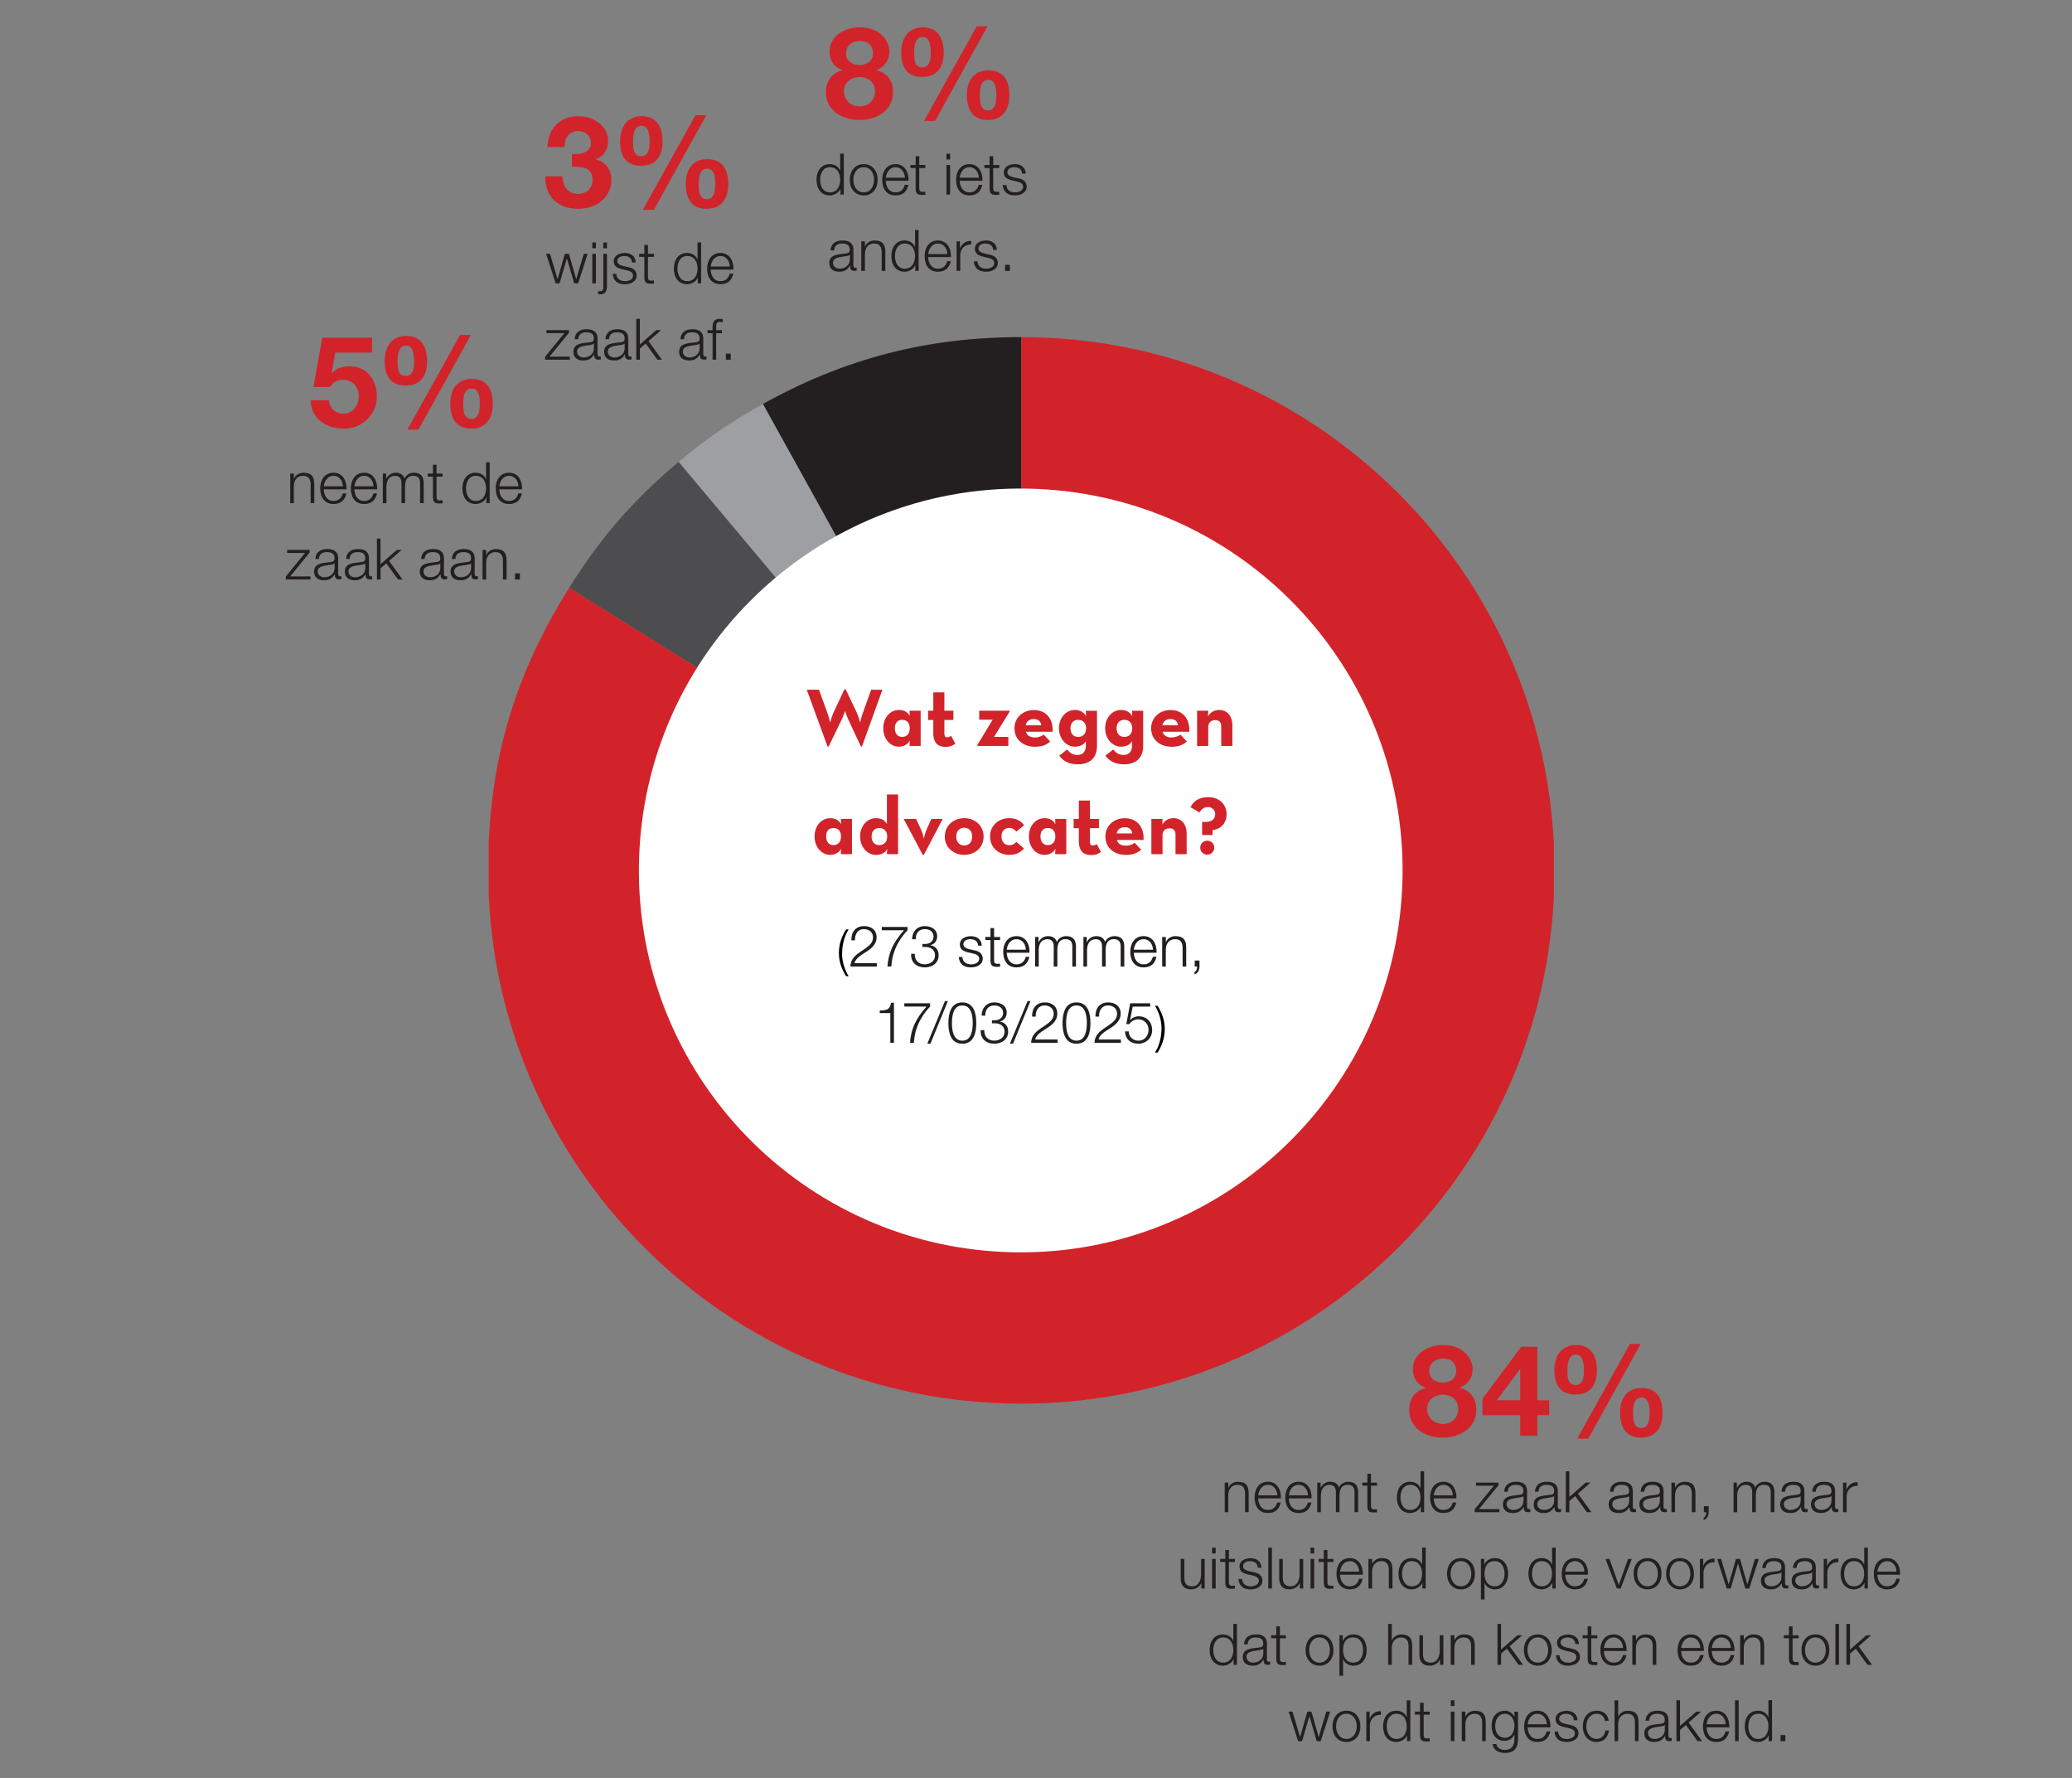
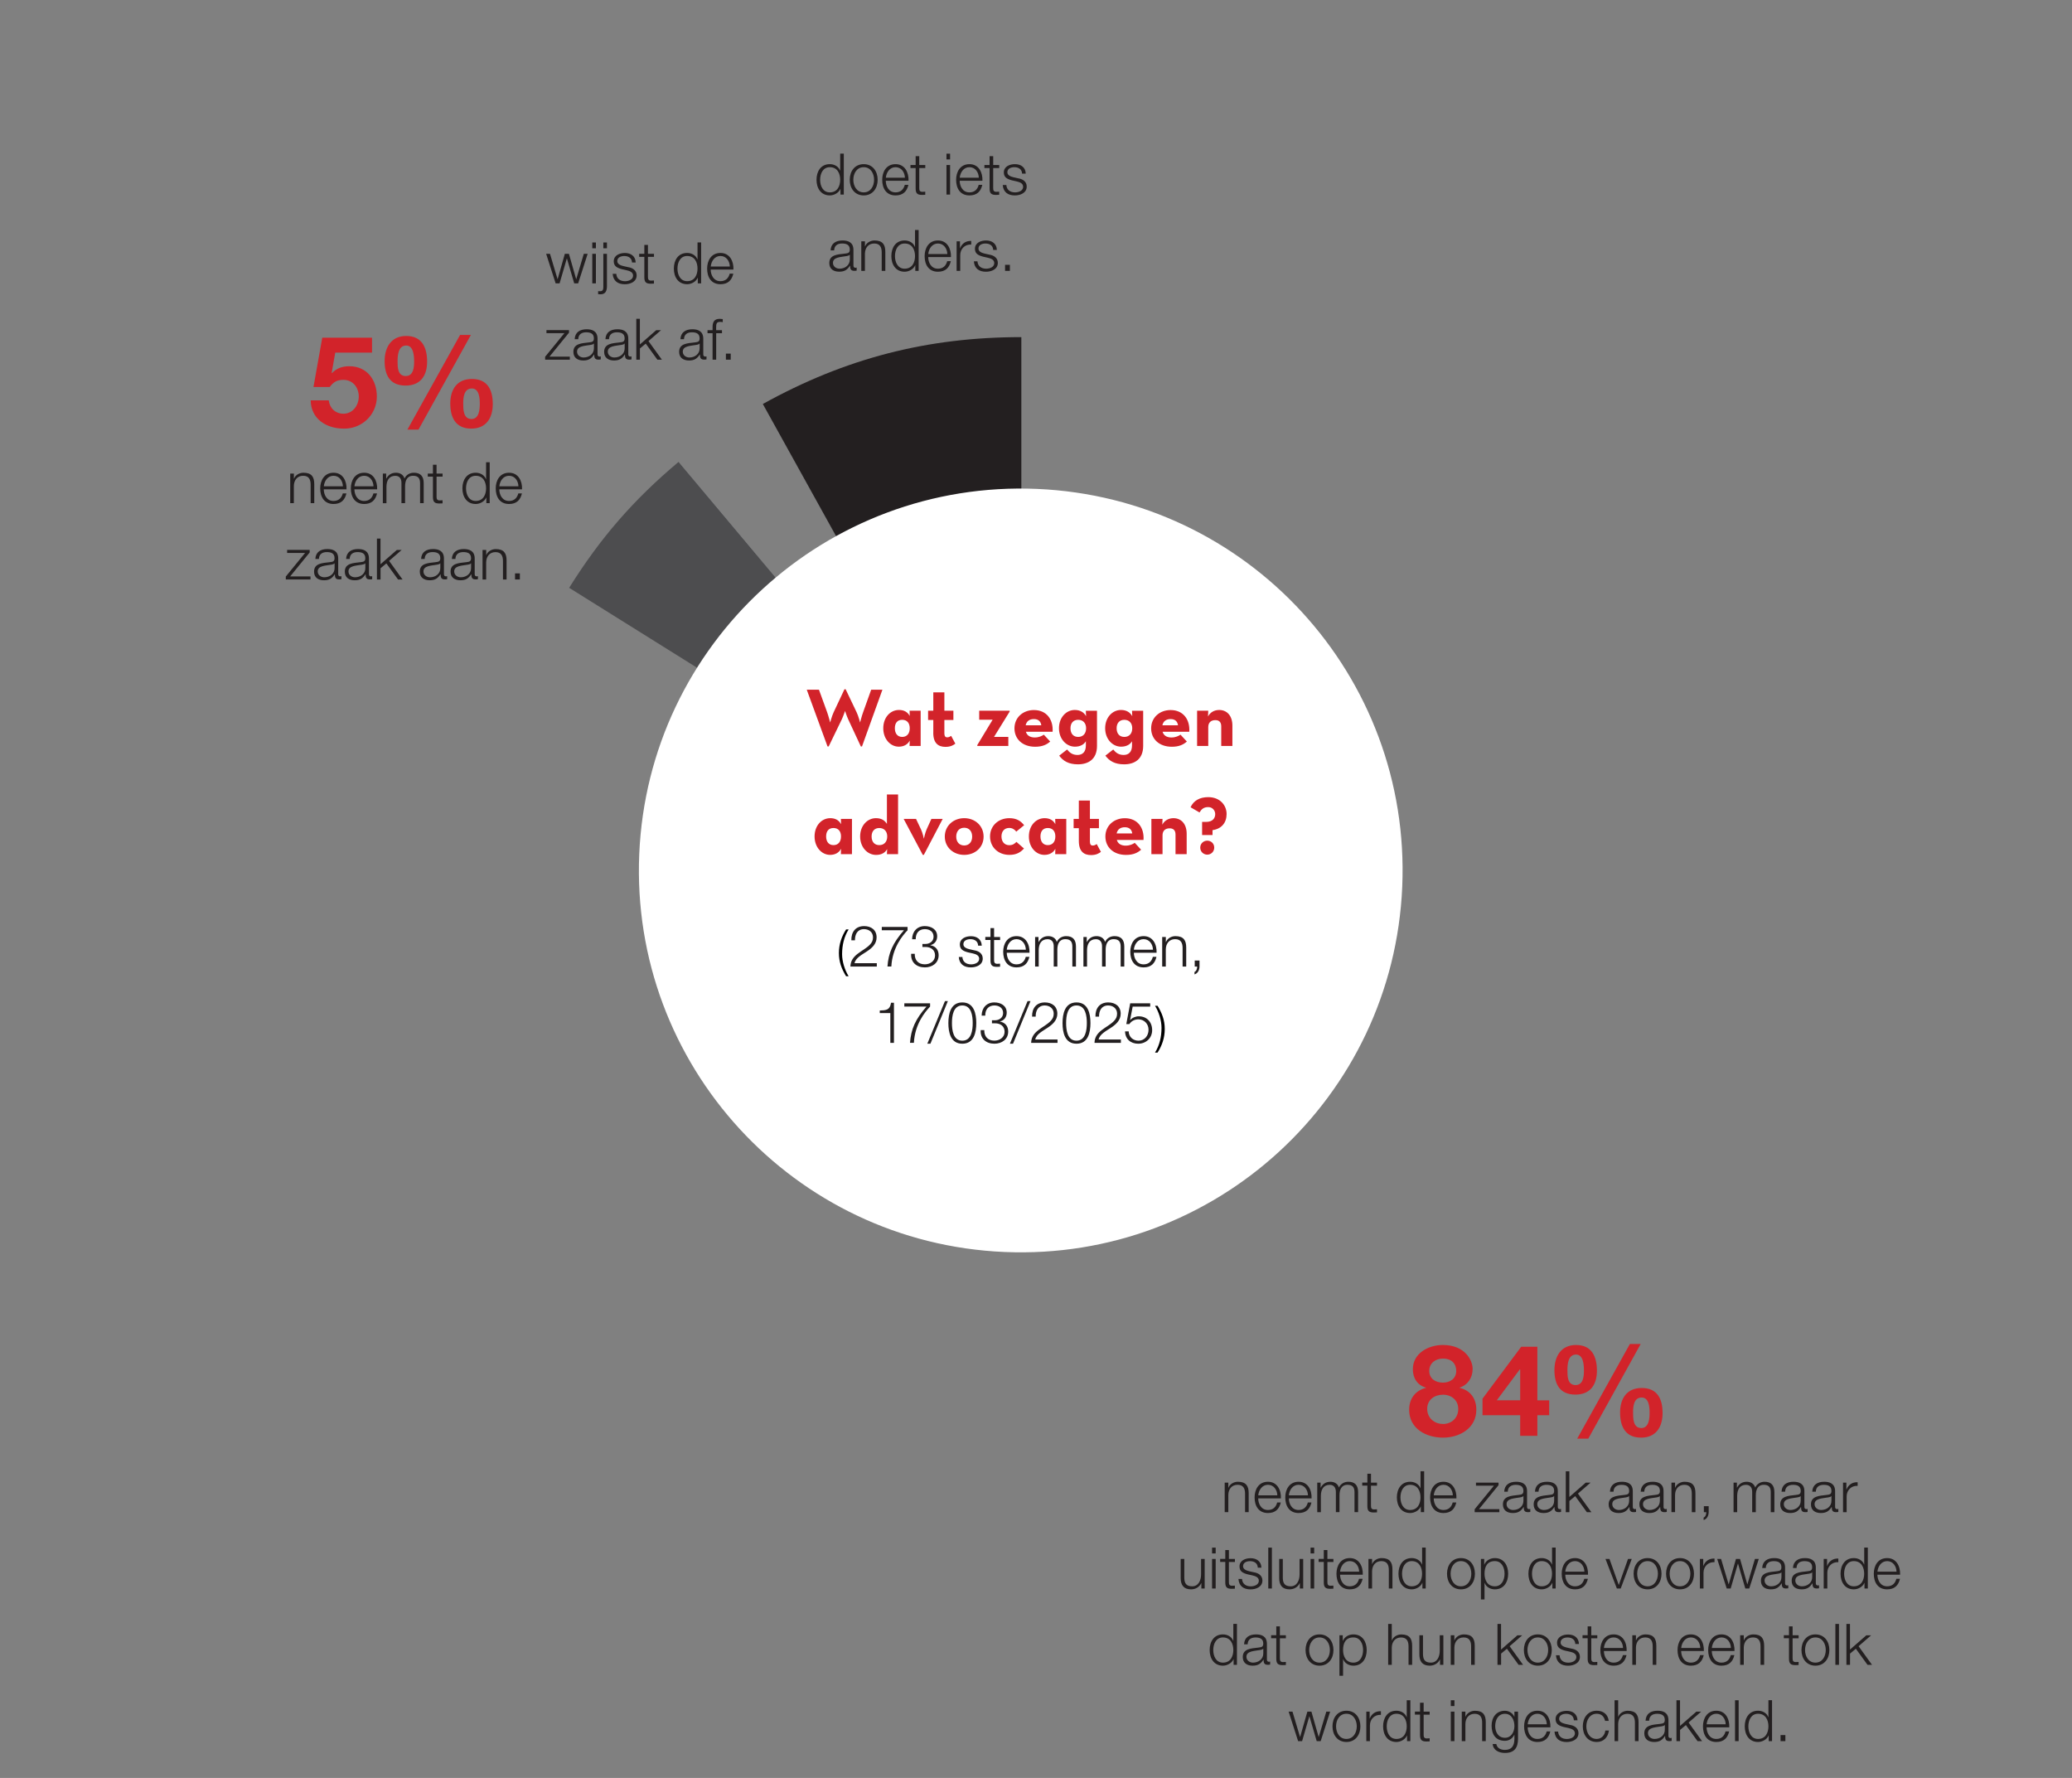
<svg xmlns="http://www.w3.org/2000/svg" id="a" viewBox="0 0 533 457.3">
  <rect x="0" y="0" width="533" height="457.3" fill="#808080" stroke="none" />
  <defs>
    <clipPath id="b">
      <path fill="none" d="M125.71 86.73h274v274.29h-274z" />
    </clipPath>
    <style>.h{fill:#231f20}.k{fill:#d2232a}</style>
  </defs>
-   <path class="k" d="M221.13 7.03c5.69 0 7.66 3.93 7.66 6.15s-1.18 4.09-3.34 4.81v.07c2.72.62 4.29 2.72 4.29 5.6 0 4.81-4.32 7.2-8.58 7.2s-8.71-2.23-8.71-7.17c0-2.91 1.64-4.98 4.32-5.63v-.07c-2.23-.62-3.37-2.45-3.37-4.71 0-4.12 3.99-6.25 7.72-6.25zm.03 20.33c2.23 0 3.93-1.57 3.93-3.86s-1.77-3.67-3.93-3.67-4.06 1.28-4.06 3.63 1.83 3.9 4.06 3.9zm-.03-10.64c1.9 0 3.44-1.05 3.44-3.01 0-1.18-.56-3.17-3.44-3.17-1.87 0-3.5 1.15-3.5 3.17s1.64 3.01 3.5 3.01zm16.26-9.69c4.06 0 5.37 3.01 5.37 6.61s-1.7 6.15-5.53 6.15c-4.03 0-5.4-2.68-5.4-6.28s1.73-6.48 5.56-6.48zm-.13 10.31c2.03 0 2.16-2.36 2.16-3.73 0-1.28-.1-4.12-2.03-4.12-2.09 0-2.23 2.59-2.23 4.09 0 1.41 0 3.76 2.09 3.76zm13.98-10.57h2.78l-13.48 24.35h-2.85l13.55-24.35zm3.04 11.33c4.06 0 5.37 2.85 5.37 6.45s-1.7 6.32-5.53 6.32c-4.03 0-5.4-2.85-5.4-6.45s1.73-6.32 5.56-6.32zm-.13 10.31c2.03 0 2.16-2.55 2.16-3.93 0-1.28-.1-3.93-2.03-3.93-2.09 0-2.23 2.39-2.23 3.89 0 1.41 0 3.96 2.09 3.96z" />
  <path class="h" d="M217.05 50.04h-.85V48.6h-.03c-.4.99-1.6 1.66-2.71 1.66-2.31 0-3.42-1.87-3.42-4.02s1.1-4.02 3.42-4.02c1.13 0 2.24.57 2.64 1.66h.03v-4.36h.93v10.51zm-3.59-.56c1.97 0 2.67-1.66 2.67-3.24s-.69-3.24-2.67-3.24c-1.77 0-2.49 1.66-2.49 3.24s.72 3.24 2.49 3.24zm12.31-3.24c0 2.18-1.27 4.02-3.59 4.02s-3.59-1.84-3.59-4.02 1.27-4.02 3.59-4.02 3.59 1.84 3.59 4.02zm-6.26 0c0 1.62.88 3.24 2.67 3.24s2.67-1.62 2.67-3.24-.88-3.24-2.67-3.24-2.67 1.62-2.67 3.24zm8.35.25c.01 1.35.72 2.99 2.5 2.99 1.35 0 2.09-.79 2.39-1.94h.93c-.4 1.72-1.4 2.72-3.31 2.72-2.42 0-3.43-1.85-3.43-4.02 0-2 1.02-4.02 3.43-4.02s3.42 2.14 3.34 4.27h-5.85zm4.92-.78c-.04-1.4-.91-2.71-2.41-2.71s-2.36 1.33-2.5 2.71h4.92zm3.69-3.27h1.55v.78h-1.55v5.12c0 .6.09.96.75 1 .27 0 .53-.01.79-.04v.8c-.28 0-.54.03-.82.03-1.24 0-1.66-.41-1.65-1.71v-5.2h-1.33v-.78h1.33v-2.28h.93v2.28zm7-2.92h.93v1.49h-.93v-1.49zm0 2.92h.93v7.6h-.93v-7.6zm3.4 4.05c.01 1.35.72 2.99 2.5 2.99 1.35 0 2.09-.79 2.39-1.94h.93c-.4 1.72-1.4 2.72-3.31 2.72-2.42 0-3.43-1.85-3.43-4.02 0-2 1.02-4.02 3.43-4.02s3.42 2.14 3.34 4.27h-5.85zm4.92-.78c-.04-1.4-.91-2.71-2.41-2.71s-2.36 1.33-2.5 2.71h4.92zm3.7-3.27h1.55v.78h-1.55v5.12c0 .6.09.96.75 1 .27 0 .53-.01.79-.04v.8c-.28 0-.54.03-.82.03-1.24 0-1.66-.41-1.65-1.71v-5.2h-1.33v-.78h1.33v-2.28h.93v2.28zm7.43 2.22c-.04-1.15-.93-1.66-1.99-1.66-.82 0-1.8.32-1.8 1.31 0 .82.94 1.12 1.58 1.28l1.24.28c1.06.16 2.16.78 2.16 2.11 0 1.65-1.63 2.28-3.05 2.28-1.77 0-2.97-.82-3.12-2.68h.93c.07 1.25 1 1.9 2.24 1.9.87 0 2.08-.38 2.08-1.44 0-.88-.82-1.18-1.66-1.38l-1.19-.27c-1.21-.32-2.12-.74-2.12-2.03 0-1.55 1.52-2.14 2.86-2.14 1.52 0 2.72.79 2.78 2.44h-.93zM213.66 64.4c.09-1.78 1.34-2.55 3.08-2.55 1.34 0 2.8.41 2.8 2.44v4.03c0 .35.18.56.54.56.1 0 .22-.03.29-.06v.78c-.21.04-.35.06-.6.06-.94 0-1.09-.53-1.09-1.33h-.03c-.65.99-1.31 1.55-2.77 1.55s-2.55-.69-2.55-2.22c0-2.14 2.08-2.21 4.08-2.44.77-.09 1.19-.19 1.19-1.03 0-1.25-.9-1.56-1.99-1.56-1.15 0-2 .53-2.03 1.77h-.93zm4.95 1.12h-.03c-.12.22-.53.29-.78.34-1.58.28-3.53.26-3.53 1.75 0 .93.82 1.5 1.69 1.5 1.41 0 2.67-.9 2.65-2.39v-1.21zm2.96-3.45h.93v1.31h.03c.34-.91 1.35-1.53 2.43-1.53 2.14 0 2.78 1.12 2.78 2.93v4.89h-.93v-4.74c0-1.31-.43-2.3-1.93-2.3s-2.36 1.12-2.39 2.61v4.43h-.93v-7.6zm14.73 7.6h-.85v-1.44h-.03c-.4.99-1.6 1.66-2.71 1.66-2.31 0-3.42-1.87-3.42-4.02s1.1-4.02 3.42-4.02c1.13 0 2.24.57 2.64 1.66h.03v-4.36h.93v10.51zm-3.59-.56c1.97 0 2.67-1.66 2.67-3.24s-.69-3.24-2.67-3.24c-1.77 0-2.49 1.66-2.49 3.24s.72 3.24 2.49 3.24zm6.06-2.99c.01 1.35.72 2.99 2.5 2.99 1.35 0 2.09-.79 2.39-1.94h.93c-.4 1.72-1.4 2.72-3.31 2.72-2.42 0-3.43-1.85-3.43-4.02 0-2 1.02-4.02 3.43-4.02s3.42 2.14 3.34 4.27h-5.85zm4.92-.78c-.04-1.4-.91-2.71-2.41-2.71s-2.36 1.33-2.5 2.71h4.92zm2.4-3.27h.85v1.78h.03c.47-1.22 1.5-1.94 2.87-1.88v.93c-1.68-.09-2.83 1.15-2.83 2.72v4.05h-.93v-7.6zm9.4 2.22c-.04-1.15-.93-1.66-1.99-1.66-.82 0-1.8.32-1.8 1.31 0 .82.94 1.12 1.58 1.28l1.24.28c1.06.16 2.16.78 2.16 2.11 0 1.65-1.63 2.28-3.05 2.28-1.77 0-2.97-.82-3.12-2.68h.93c.07 1.25 1 1.9 2.24 1.9.87 0 2.08-.38 2.08-1.44 0-.88-.82-1.18-1.66-1.38l-1.19-.27c-1.21-.32-2.12-.74-2.12-2.03 0-1.55 1.52-2.14 2.86-2.14 1.52 0 2.72.79 2.78 2.44h-.93zm3.05 5.38v-1.56h1.24v1.56h-1.24z" />
-   <path class="k" d="M147.13 39.6c2 .16 4.88-.23 4.88-2.85 0-1.93-1.54-3.04-3.24-3.04-2.32 0-3.57 1.73-3.54 4.09h-4.42c.16-4.68 3.21-7.92 7.92-7.92 3.67 0 7.69 2.26 7.69 6.35 0 2.16-1.08 4.09-3.21 4.68v.07c2.52.56 4.06 2.65 4.06 5.2 0 4.81-4.03 7.53-8.51 7.53-5.14 0-8.61-3.08-8.51-8.35h4.42c.1 2.49 1.34 4.52 4.03 4.52 2.09 0 3.73-1.44 3.73-3.6 0-3.47-3.04-3.4-5.3-3.4v-3.27zm17.94-9.72c4.06 0 5.37 3.01 5.37 6.61s-1.7 6.15-5.53 6.15c-4.03 0-5.4-2.68-5.4-6.28s1.73-6.48 5.56-6.48zm-.13 10.31c2.03 0 2.16-2.36 2.16-3.73 0-1.28-.1-4.12-2.03-4.12-2.09 0-2.23 2.59-2.23 4.09 0 1.41 0 3.76 2.09 3.76zm13.97-10.57h2.78l-13.48 24.35h-2.85l13.55-24.35zm3.05 11.32c4.06 0 5.37 2.85 5.37 6.45s-1.7 6.32-5.53 6.32c-4.03 0-5.4-2.85-5.4-6.45s1.73-6.32 5.56-6.32zm-.13 10.31c2.03 0 2.16-2.55 2.16-3.93 0-1.28-.1-3.93-2.03-3.93-2.09 0-2.23 2.39-2.23 3.89 0 1.41 0 3.96 2.09 3.96z" />
  <path class="h" d="M140.49 65.28h.99l1.94 6.51h.03l1.85-6.51h1.05l1.86 6.51h.03l1.94-6.51h.99l-2.44 7.6h-1.02l-1.87-6.39h-.03l-1.86 6.39h-1.02l-2.44-7.6zm11.87-2.91h.93v1.49h-.93v-1.49zm0 2.91h.93v7.6h-.93v-7.6zm2.84 0h.93v8.3c0 1.13-.31 2.11-1.62 2.11-.22 0-.43-.03-.65-.03v-.77c.15.02.35.03.5.02.72 0 .84-.47.84-1.1v-8.53zm0-2.91h.93v1.49h-.93v-1.49zm7.38 5.14c-.04-1.15-.93-1.66-1.99-1.66-.82 0-1.8.32-1.8 1.31 0 .82.94 1.12 1.58 1.28l1.24.28c1.06.16 2.16.78 2.16 2.11 0 1.65-1.63 2.28-3.05 2.28-1.77 0-2.97-.82-3.12-2.68h.93c.07 1.25 1 1.9 2.24 1.9.87 0 2.08-.38 2.08-1.44 0-.88-.82-1.18-1.66-1.38l-1.19-.27c-1.21-.32-2.12-.74-2.12-2.03 0-1.55 1.52-2.14 2.86-2.14 1.52 0 2.72.79 2.78 2.44h-.93zm4.1-2.23h1.55v.78h-1.55v5.12c0 .6.09.96.75 1 .27 0 .53-.01.79-.04v.8c-.28 0-.54.03-.82.03-1.24 0-1.66-.41-1.65-1.71v-5.2h-1.33v-.78h1.33V63h.93v2.28zm13.67 7.6h-.85v-1.44h-.03c-.4.99-1.6 1.66-2.71 1.66-2.31 0-3.42-1.87-3.42-4.02s1.1-4.02 3.42-4.02c1.13 0 2.24.57 2.64 1.66h.03v-4.36h.93v10.51zm-3.59-.56c1.97 0 2.67-1.66 2.67-3.24s-.69-3.24-2.67-3.24c-1.77 0-2.49 1.66-2.49 3.24s.72 3.24 2.49 3.24zm6.06-2.99c.01 1.35.72 2.99 2.5 2.99 1.35 0 2.09-.79 2.39-1.94h.93c-.4 1.72-1.4 2.72-3.31 2.72-2.42 0-3.43-1.85-3.43-4.02 0-2 1.02-4.02 3.43-4.02s3.42 2.14 3.34 4.27h-5.85zm4.92-.78c-.04-1.4-.91-2.71-2.41-2.71s-2.36 1.33-2.5 2.71h4.92zm-46.39 23.18h5.23v.78h-6.35v-.75l4.96-6.07h-4.62v-.78h5.8v.66l-5.02 6.16zm6.48-4.49c.09-1.78 1.34-2.55 3.08-2.55 1.34 0 2.8.41 2.8 2.44v4.03c0 .35.18.56.54.56.1 0 .22-.03.29-.06v.78c-.21.04-.35.06-.6.06-.94 0-1.09-.53-1.09-1.33h-.03c-.65.99-1.31 1.55-2.77 1.55s-2.55-.69-2.55-2.22c0-2.14 2.08-2.21 4.08-2.44.77-.09 1.19-.19 1.19-1.03 0-1.25-.9-1.56-1.99-1.56-1.15 0-2 .53-2.03 1.77h-.93zm4.95 1.12h-.03c-.12.22-.53.29-.78.34-1.58.28-3.53.26-3.53 1.75 0 .93.82 1.5 1.69 1.5 1.41 0 2.67-.9 2.65-2.39v-1.21zm2.96-1.12c.09-1.78 1.34-2.55 3.08-2.55 1.34 0 2.8.41 2.8 2.44v4.03c0 .35.18.56.54.56.1 0 .22-.03.29-.06v.78c-.21.04-.35.06-.6.06-.94 0-1.09-.53-1.09-1.33h-.03c-.65.99-1.31 1.55-2.77 1.55s-2.55-.69-2.55-2.22c0-2.14 2.08-2.21 4.08-2.44.77-.09 1.19-.19 1.19-1.03 0-1.25-.9-1.56-1.99-1.56-1.15 0-2 .53-2.03 1.77h-.93zm4.95 1.12h-.03c-.12.22-.53.29-.78.34-1.58.28-3.53.26-3.53 1.75 0 .93.82 1.5 1.69 1.5 1.41 0 2.67-.9 2.65-2.39v-1.21zm2.98-6.36h.93v6.6l4.21-3.68h1.24l-3.24 2.81 3.46 4.79h-1.16l-3-4.14-1.5 1.25v2.89h-.93V82.01zm11.36 5.24c.09-1.78 1.34-2.55 3.08-2.55 1.34 0 2.8.41 2.8 2.44v4.03c0 .35.18.56.54.56.1 0 .22-.03.29-.06v.78c-.21.04-.35.06-.6.06-.94 0-1.09-.53-1.09-1.33h-.03c-.65.99-1.31 1.55-2.77 1.55s-2.55-.69-2.55-2.22c0-2.14 2.08-2.21 4.08-2.44.77-.09 1.19-.19 1.19-1.03 0-1.25-.9-1.56-1.99-1.56-1.15 0-2 .53-2.03 1.77h-.93zm4.95 1.12h-.03c-.12.22-.53.29-.78.34-1.58.28-3.53.26-3.53 1.75 0 .93.82 1.5 1.69 1.5 1.41 0 2.67-.9 2.65-2.39v-1.21zm5.75-2.66h-1.5v6.82h-.93V85.7H182v-.78h1.3v-.69c-.01-1.31.35-2.22 1.84-2.22.27 0 .49.02.78.06v.79c-.25-.04-.46-.07-.68-.07-1.03 0-1 .65-1.02 1.47v.66h1.5v.78zm1 6.81v-1.56h1.24v1.56h-1.24z" />
  <path class="k" d="M95.7 90.7h-9.46l-.92 5.2.07.07c1.24-1.28 2.68-1.77 4.48-1.77 4.52 0 7.07 3.5 7.07 7.79 0 4.71-3.9 8.35-8.51 8.25-4.45 0-8.44-2.45-8.51-7.27h4.65c.23 2.03 1.73 3.44 3.76 3.44 2.42 0 3.96-2.13 3.96-4.42s-1.47-4.29-3.96-4.29c-1.67 0-2.59.59-3.5 1.83h-4.19l2.26-12.67h12.8v3.83zm8.8-4.29c4.06 0 5.37 3.01 5.37 6.61s-1.7 6.15-5.53 6.15c-4.03 0-5.4-2.68-5.4-6.28s1.73-6.48 5.56-6.48zm-.13 10.31c2.03 0 2.16-2.36 2.16-3.73 0-1.28-.1-4.12-2.03-4.12-2.09 0-2.23 2.59-2.23 4.09 0 1.41 0 3.76 2.09 3.76zm13.98-10.57h2.78l-13.48 24.35h-2.85l13.55-24.35zm3.04 11.32c4.06 0 5.37 2.85 5.37 6.45s-1.7 6.32-5.53 6.32c-4.03 0-5.4-2.85-5.4-6.45s1.73-6.32 5.56-6.32zm-.13 10.31c2.03 0 2.16-2.55 2.16-3.93 0-1.28-.1-3.93-2.03-3.93-2.09 0-2.23 2.39-2.23 3.89 0 1.41 0 3.96 2.09 3.96z" />
  <path class="h" d="M74.67 121.81h.93v1.31h.03c.34-.91 1.35-1.53 2.43-1.53 2.14 0 2.78 1.12 2.78 2.93v4.89h-.93v-4.74c0-1.31-.43-2.3-1.93-2.3s-2.36 1.12-2.39 2.61v4.43h-.93v-7.6zm8.62 4.05c.01 1.35.72 2.99 2.5 2.99 1.35 0 2.09-.79 2.39-1.94h.93c-.4 1.72-1.4 2.72-3.31 2.72-2.42 0-3.43-1.85-3.43-4.02 0-2 1.02-4.02 3.43-4.02s3.42 2.14 3.34 4.27h-5.85zm4.92-.78c-.04-1.4-.91-2.71-2.41-2.71s-2.36 1.33-2.5 2.71h4.92zm2.96.78c.01 1.35.72 2.99 2.5 2.99 1.35 0 2.09-.79 2.39-1.94h.93c-.4 1.72-1.4 2.72-3.31 2.72-2.42 0-3.43-1.85-3.43-4.02 0-2 1.02-4.02 3.43-4.02s3.42 2.14 3.34 4.27h-5.85zm4.91-.78c-.04-1.4-.91-2.71-2.41-2.71s-2.36 1.33-2.5 2.71h4.92zm2.41-3.27h.85v1.28h.04c.49-.91 1.28-1.5 2.49-1.5 1 0 1.9.49 2.18 1.49.46-1 1.41-1.49 2.42-1.49 1.66 0 2.52.87 2.52 2.67v5.15h-.93v-5.11c0-1.25-.47-1.93-1.8-1.93-1.6 0-2.06 1.33-2.06 2.74v4.3h-.93v-5.15c.01-1.03-.41-1.88-1.59-1.88-1.6 0-2.25 1.21-2.27 2.8v4.24h-.93v-7.6zm13.81 0h1.55v.78h-1.55v5.12c0 .6.09.96.75 1 .27 0 .53-.01.79-.04v.8c-.28 0-.54.03-.82.03-1.24 0-1.66-.41-1.65-1.71v-5.2h-1.33v-.78h1.33v-2.28h.93v2.28zm13.66 7.6h-.85v-1.44h-.03c-.4.99-1.6 1.66-2.71 1.66-2.31 0-3.42-1.87-3.42-4.02s1.1-4.02 3.42-4.02c1.13 0 2.24.57 2.64 1.66h.03v-4.36h.93v10.51zm-3.59-.56c1.97 0 2.67-1.66 2.67-3.24s-.69-3.24-2.67-3.24c-1.77 0-2.49 1.66-2.49 3.24s.72 3.24 2.49 3.24zm6.07-2.99c.01 1.35.72 2.99 2.5 2.99 1.35 0 2.09-.79 2.39-1.94h.93c-.4 1.72-1.4 2.72-3.31 2.72-2.42 0-3.43-1.85-3.43-4.02 0-2 1.02-4.02 3.43-4.02s3.42 2.14 3.34 4.27h-5.85zm4.92-.78c-.04-1.4-.91-2.71-2.41-2.71s-2.36 1.33-2.5 2.71h4.92zm-58.72 23.18h5.23v.78h-6.35v-.75l4.96-6.07h-4.62v-.78h5.8v.66l-5.02 6.16zm6.48-4.49c.09-1.78 1.34-2.55 3.08-2.55 1.34 0 2.8.41 2.8 2.44v4.03c0 .35.18.56.54.56.1 0 .22-.03.29-.06v.78c-.21.04-.35.06-.6.06-.94 0-1.09-.53-1.09-1.33h-.03c-.65.99-1.31 1.55-2.77 1.55s-2.55-.69-2.55-2.22c0-2.14 2.08-2.21 4.08-2.44.77-.09 1.19-.19 1.19-1.03 0-1.25-.9-1.56-1.99-1.56-1.15 0-2 .53-2.03 1.77h-.93zm4.95 1.12h-.03c-.12.22-.53.29-.78.34-1.58.28-3.53.26-3.53 1.75 0 .93.82 1.5 1.69 1.5 1.41 0 2.67-.9 2.65-2.39v-1.21zm2.96-1.12c.09-1.78 1.34-2.55 3.08-2.55 1.34 0 2.8.41 2.8 2.44v4.03c0 .35.18.56.54.56.1 0 .22-.03.29-.06v.78c-.21.04-.35.06-.6.06-.94 0-1.09-.53-1.09-1.33h-.03c-.65.99-1.31 1.55-2.77 1.55s-2.55-.69-2.55-2.22c0-2.14 2.08-2.21 4.08-2.44.77-.09 1.19-.19 1.19-1.03 0-1.25-.9-1.56-1.99-1.56-1.15 0-2 .53-2.03 1.77h-.93zm4.95 1.12h-.03c-.12.22-.53.29-.78.34-1.58.28-3.53.26-3.53 1.75 0 .93.82 1.5 1.69 1.5 1.41 0 2.67-.9 2.65-2.39v-1.21zm2.97-6.36h.93v6.6l4.21-3.68h1.24l-3.24 2.81 3.46 4.79h-1.16l-3-4.14-1.5 1.25v2.89h-.93v-10.51zm11.37 5.24c.09-1.78 1.34-2.55 3.08-2.55 1.34 0 2.8.41 2.8 2.44v4.03c0 .35.18.56.54.56.1 0 .22-.03.29-.06v.78c-.21.04-.35.06-.6.06-.94 0-1.09-.53-1.09-1.33h-.03c-.65.99-1.31 1.55-2.77 1.55s-2.55-.69-2.55-2.22c0-2.14 2.08-2.21 4.08-2.44.77-.09 1.19-.19 1.19-1.03 0-1.25-.9-1.56-1.99-1.56-1.15 0-2 .53-2.03 1.77h-.93zm4.95 1.12h-.03c-.12.22-.53.29-.78.34-1.58.28-3.53.26-3.53 1.75 0 .93.82 1.5 1.69 1.5 1.41 0 2.67-.9 2.65-2.39v-1.21zm2.96-1.12c.09-1.78 1.34-2.55 3.08-2.55 1.34 0 2.8.41 2.8 2.44v4.03c0 .35.18.56.54.56.1 0 .22-.03.29-.06v.78c-.21.04-.35.06-.6.06-.94 0-1.09-.53-1.09-1.33h-.03c-.65.99-1.31 1.55-2.77 1.55s-2.55-.69-2.55-2.22c0-2.14 2.08-2.21 4.08-2.44.77-.09 1.19-.19 1.19-1.03 0-1.25-.9-1.56-1.99-1.56-1.15 0-2 .53-2.03 1.77h-.93zm4.95 1.12h-.03c-.12.22-.53.29-.78.34-1.58.28-3.53.26-3.53 1.75 0 .93.82 1.5 1.69 1.5 1.41 0 2.67-.9 2.65-2.39v-1.21zm2.96-3.44h.93v1.31h.03c.34-.91 1.35-1.53 2.43-1.53 2.14 0 2.78 1.12 2.78 2.93v4.89h-.93v-4.74c0-1.31-.43-2.3-1.93-2.3s-2.36 1.12-2.39 2.61v4.43h-.93v-7.6zm8.35 7.59v-1.56h1.24v1.56h-1.24z" />
  <path class="k" d="M371.16 345.94c5.7 0 7.66 3.93 7.66 6.15s-1.18 4.09-3.34 4.81v.07c2.72.62 4.29 2.72 4.29 5.6 0 4.81-4.32 7.2-8.57 7.2s-8.71-2.23-8.71-7.17c0-2.91 1.64-4.97 4.32-5.63v-.07c-2.22-.62-3.37-2.46-3.37-4.71 0-4.12 3.99-6.25 7.72-6.25zm.03 20.32c2.22 0 3.93-1.57 3.93-3.86s-1.77-3.67-3.93-3.67-4.06 1.28-4.06 3.63 1.83 3.89 4.06 3.89zm-.03-10.64c1.9 0 3.44-1.05 3.44-3.01 0-1.18-.56-3.17-3.44-3.17-1.87 0-3.5 1.15-3.5 3.17s1.64 3.01 3.5 3.01zm19.89 8.38h-9.69v-4.25l9.95-13.35h4.16v13.78h3.04v3.83h-3.04v5.3h-4.42v-5.3zm0-11.78h-.1l-5.92 7.95h6.02v-7.95zm14.37-6.28c4.06 0 5.37 3.01 5.37 6.61s-1.7 6.15-5.53 6.15c-4.03 0-5.4-2.68-5.4-6.28s1.73-6.48 5.56-6.48zm-.13 10.31c2.03 0 2.16-2.36 2.16-3.73 0-1.28-.1-4.12-2.03-4.12-2.09 0-2.22 2.58-2.22 4.09 0 1.41 0 3.76 2.09 3.76zm13.98-10.57h2.78l-13.48 24.35h-2.85l13.55-24.35zm3.04 11.32c4.06 0 5.37 2.85 5.37 6.45s-1.7 6.32-5.53 6.32c-4.03 0-5.4-2.85-5.4-6.45s1.73-6.32 5.56-6.32zm-.13 10.31c2.03 0 2.16-2.55 2.16-3.93 0-1.28-.1-3.93-2.03-3.93-2.09 0-2.22 2.39-2.22 3.89 0 1.41 0 3.96 2.09 3.96z" />
  <path class="h" d="M315.04 381.34h.93v1.31h.03c.34-.91 1.36-1.53 2.43-1.53 2.13 0 2.78 1.12 2.78 2.93v4.89h-.93v-4.74c0-1.31-.43-2.3-1.93-2.3s-2.36 1.12-2.38 2.61v4.43h-.93v-7.6zm8.62 4.05c.01 1.35.72 2.99 2.5 2.99 1.35 0 2.09-.79 2.38-1.94h.93c-.4 1.72-1.4 2.72-3.31 2.72-2.42 0-3.43-1.86-3.43-4.02 0-2 1.02-4.02 3.43-4.02s3.42 2.13 3.34 4.27h-5.85zm4.92-.78c-.04-1.4-.91-2.71-2.41-2.71s-2.36 1.33-2.5 2.71h4.92zm2.96.78c.01 1.35.72 2.99 2.5 2.99 1.35 0 2.09-.79 2.39-1.94h.93c-.4 1.72-1.4 2.72-3.31 2.72-2.42 0-3.43-1.86-3.43-4.02 0-2 1.02-4.02 3.43-4.02s3.42 2.13 3.34 4.27h-5.85zm4.92-.78c-.04-1.4-.91-2.71-2.42-2.71s-2.36 1.33-2.5 2.71h4.92zm2.4-3.27h.85v1.28h.04c.49-.91 1.28-1.5 2.49-1.5 1 0 1.9.49 2.18 1.49.46-1 1.41-1.49 2.42-1.49 1.66 0 2.52.87 2.52 2.67v5.15h-.93v-5.11c0-1.25-.47-1.93-1.8-1.93-1.61 0-2.06 1.33-2.06 2.74v4.3h-.93v-5.15c.01-1.03-.41-1.88-1.59-1.88-1.61 0-2.25 1.21-2.27 2.8v4.24h-.93v-7.6zm13.81 0h1.55v.78h-1.55v5.12c0 .6.09.96.75 1 .27 0 .53-.01.8-.04v.79c-.28 0-.54.03-.83.03-1.24 0-1.66-.41-1.65-1.71v-5.2h-1.32v-.78h1.32v-2.28h.93v2.28zm13.67 7.6h-.85v-1.44h-.03c-.4.99-1.6 1.66-2.71 1.66-2.31 0-3.42-1.87-3.42-4.02s1.11-4.02 3.42-4.02c1.13 0 2.24.57 2.64 1.66h.03v-4.36h.93v10.51zm-3.6-.56c1.97 0 2.67-1.66 2.67-3.24s-.69-3.24-2.67-3.24c-1.77 0-2.49 1.66-2.49 3.24s.72 3.24 2.49 3.24zm6.07-2.99c.02 1.35.72 2.99 2.5 2.99 1.35 0 2.09-.79 2.38-1.94h.93c-.4 1.72-1.4 2.72-3.31 2.72-2.42 0-3.43-1.86-3.43-4.02 0-2 1.02-4.02 3.43-4.02s3.42 2.13 3.34 4.27h-5.85zm4.92-.78c-.04-1.4-.91-2.71-2.41-2.71s-2.36 1.33-2.5 2.71h4.92zm6.73 3.55h5.23v.78h-6.35v-.75l4.96-6.07h-4.62v-.78h5.8v.66l-5.02 6.16zm6.48-4.49c.09-1.78 1.34-2.55 3.08-2.55 1.34 0 2.8.41 2.8 2.44v4.04c0 .35.18.56.54.56.1 0 .22-.03.29-.06v.78c-.21.04-.35.06-.6.06-.94 0-1.09-.53-1.09-1.33h-.03c-.65.99-1.31 1.55-2.77 1.55s-2.55-.69-2.55-2.22c0-2.13 2.08-2.21 4.08-2.44.77-.09 1.19-.19 1.19-1.03 0-1.25-.9-1.56-1.99-1.56-1.15 0-2 .53-2.03 1.77h-.93zm4.95 1.12h-.03c-.12.22-.53.29-.78.34-1.57.28-3.53.26-3.53 1.75 0 .93.82 1.5 1.69 1.5 1.41 0 2.67-.9 2.65-2.39v-1.21zm2.96-1.12c.09-1.78 1.34-2.55 3.08-2.55 1.34 0 2.8.41 2.8 2.44v4.04c0 .35.18.56.54.56.1 0 .22-.03.29-.06v.78c-.21.04-.35.06-.6.06-.94 0-1.09-.53-1.09-1.33h-.03c-.65.99-1.31 1.55-2.77 1.55s-2.55-.69-2.55-2.22c0-2.13 2.08-2.21 4.08-2.44.77-.09 1.19-.19 1.19-1.03 0-1.25-.9-1.56-1.99-1.56-1.15 0-2 .53-2.03 1.77h-.93zm4.94 1.12h-.03c-.12.22-.53.29-.78.34-1.57.28-3.53.26-3.53 1.75 0 .93.82 1.5 1.69 1.5 1.41 0 2.67-.9 2.65-2.39v-1.21zm2.98-6.36h.93v6.6l4.21-3.68h1.24l-3.24 2.81 3.46 4.79h-1.16l-3-4.14-1.5 1.25v2.89h-.93v-10.51zm11.37 5.24c.09-1.78 1.34-2.55 3.08-2.55 1.34 0 2.8.41 2.8 2.44v4.04c0 .35.18.56.54.56.1 0 .22-.03.29-.06v.78c-.21.04-.35.06-.6.06-.94 0-1.09-.53-1.09-1.33h-.03c-.65.99-1.31 1.55-2.77 1.55s-2.55-.69-2.55-2.22c0-2.13 2.08-2.21 4.08-2.44.77-.09 1.19-.19 1.19-1.03 0-1.25-.9-1.56-1.99-1.56-1.15 0-2 .53-2.03 1.77h-.93zm4.95 1.12h-.03c-.12.22-.53.29-.78.34-1.58.28-3.54.26-3.54 1.75 0 .93.83 1.5 1.69 1.5 1.41 0 2.67-.9 2.65-2.39v-1.21zm2.96-1.12c.09-1.78 1.34-2.55 3.08-2.55 1.34 0 2.8.41 2.8 2.44v4.04c0 .35.18.56.54.56.1 0 .22-.03.29-.06v.78c-.21.04-.35.06-.6.06-.94 0-1.09-.53-1.09-1.33h-.03c-.65.99-1.31 1.55-2.77 1.55s-2.55-.69-2.55-2.22c0-2.13 2.08-2.21 4.08-2.44.77-.09 1.19-.19 1.19-1.03 0-1.25-.9-1.56-1.99-1.56-1.15 0-2 .53-2.03 1.77h-.93zm4.94 1.12h-.03c-.12.22-.53.29-.78.34-1.58.28-3.54.26-3.54 1.75 0 .93.83 1.5 1.69 1.5 1.41 0 2.67-.9 2.65-2.39v-1.21zm2.97-3.45h.93v1.31h.03c.34-.91 1.35-1.53 2.43-1.53 2.13 0 2.78 1.12 2.78 2.93v4.89h-.93v-4.74c0-1.31-.43-2.3-1.93-2.3s-2.36 1.12-2.38 2.61v4.43h-.93v-7.6zm9.58 6.04v1.58c-.02.85-.41 1.75-1.3 2v-.63c.49-.18.71-.9.68-1.38h-.62v-1.56h1.24zm6.41-6.04h.85v1.28h.04c.49-.91 1.28-1.5 2.49-1.5 1 0 1.9.49 2.18 1.49.46-1 1.41-1.49 2.41-1.49 1.66 0 2.52.87 2.52 2.67v5.15h-.93v-5.11c0-1.25-.47-1.93-1.79-1.93-1.61 0-2.06 1.33-2.06 2.74v4.3h-.93v-5.15c.02-1.03-.41-1.88-1.59-1.88-1.61 0-2.25 1.21-2.27 2.8v4.24h-.93v-7.6zm12.33 2.33c.09-1.78 1.34-2.55 3.08-2.55 1.34 0 2.8.41 2.8 2.44v4.04c0 .35.18.56.54.56.1 0 .22-.03.29-.06v.78c-.21.04-.35.06-.6.06-.94 0-1.09-.53-1.09-1.33h-.03c-.65.99-1.31 1.55-2.77 1.55s-2.55-.69-2.55-2.22c0-2.13 2.08-2.21 4.08-2.44.77-.09 1.19-.19 1.19-1.03 0-1.25-.9-1.56-1.99-1.56-1.15 0-2 .53-2.03 1.77h-.93zm4.94 1.12h-.03c-.12.22-.53.29-.78.34-1.58.28-3.54.26-3.54 1.75 0 .93.83 1.5 1.69 1.5 1.41 0 2.67-.9 2.65-2.39v-1.21zm2.96-1.12c.09-1.78 1.34-2.55 3.08-2.55 1.34 0 2.8.41 2.8 2.44v4.04c0 .35.18.56.54.56.1 0 .22-.03.29-.06v.78c-.21.04-.35.06-.6.06-.94 0-1.09-.53-1.09-1.33h-.03c-.65.99-1.31 1.55-2.77 1.55s-2.55-.69-2.55-2.22c0-2.13 2.08-2.21 4.08-2.44.77-.09 1.19-.19 1.19-1.03 0-1.25-.9-1.56-1.99-1.56-1.15 0-2 .53-2.03 1.77h-.93zm4.95 1.12h-.03c-.12.22-.53.29-.78.34-1.58.28-3.54.26-3.54 1.75 0 .93.83 1.5 1.69 1.5 1.41 0 2.67-.9 2.65-2.39v-1.21zm2.98-3.45h.85v1.78h.03c.47-1.22 1.5-1.94 2.87-1.88v.93c-1.68-.09-2.83 1.15-2.83 2.72v4.05h-.93v-7.6zm-164.22 27.23h-.85v-1.37h-.03c-.49 1.02-1.49 1.59-2.62 1.59-1.91 0-2.67-1.12-2.67-2.89v-4.93h.93v4.95c.04 1.37.56 2.09 2.03 2.09 1.59 0 2.28-1.5 2.28-3.05v-3.99h.93v7.6zm1.9-10.51h.93v1.49h-.93v-1.49zm0 2.91h.93v7.6h-.93v-7.6zm4.33 0h1.55v.78h-1.55v5.12c0 .6.09.96.75 1 .26 0 .53-.01.79-.04v.79c-.28 0-.54.03-.82.03-1.24 0-1.66-.41-1.65-1.71v-5.2h-1.32v-.78h1.32v-2.28h.93v2.28zm7.43 2.23c-.04-1.15-.93-1.66-1.99-1.66-.82 0-1.8.32-1.8 1.31 0 .82.94 1.12 1.58 1.28l1.24.28c1.06.16 2.16.78 2.16 2.11 0 1.65-1.63 2.28-3.05 2.28-1.77 0-2.97-.82-3.12-2.68h.93c.07 1.25 1 1.9 2.24 1.9.87 0 2.08-.38 2.08-1.44 0-.88-.82-1.18-1.66-1.38l-1.19-.26c-1.21-.32-2.12-.74-2.12-2.03 0-1.55 1.52-2.13 2.86-2.13 1.52 0 2.72.79 2.78 2.44h-.93zm2.7-5.14h.93v10.51h-.93v-10.51zm8.98 10.51h-.86v-1.37h-.03c-.49 1.02-1.49 1.59-2.62 1.59-1.91 0-2.66-1.12-2.66-2.89v-4.93h.93v4.95c.04 1.37.56 2.09 2.03 2.09 1.59 0 2.28-1.5 2.28-3.05v-3.99h.93v7.6zm1.9-10.51h.93v1.49h-.93v-1.49zm0 2.91h.93v7.6h-.93v-7.6zm4.33 0h1.55v.78h-1.55v5.12c0 .6.09.96.75 1 .27 0 .53-.01.79-.04v.79c-.28 0-.54.03-.82.03-1.24 0-1.66-.41-1.65-1.71v-5.2h-1.33v-.78h1.33v-2.28h.93v2.28zm3.26 4.05c.02 1.35.72 2.99 2.5 2.99 1.35 0 2.09-.79 2.38-1.94h.93c-.4 1.72-1.4 2.72-3.31 2.72-2.42 0-3.43-1.86-3.43-4.02 0-2 1.02-4.02 3.43-4.02s3.42 2.13 3.34 4.27h-5.85zm4.91-.78c-.04-1.4-.91-2.71-2.41-2.71s-2.36 1.33-2.5 2.71h4.92zm2.39-3.27h.93v1.31h.03c.34-.91 1.35-1.53 2.43-1.53 2.13 0 2.78 1.12 2.78 2.93v4.89h-.93v-4.74c0-1.31-.43-2.3-1.93-2.3s-2.36 1.12-2.38 2.61v4.43h-.93v-7.6zm14.73 7.6h-.85v-1.44h-.03c-.4.99-1.61 1.66-2.71 1.66-2.31 0-3.42-1.87-3.42-4.02s1.1-4.02 3.42-4.02c1.13 0 2.24.57 2.63 1.66h.03v-4.36h.93v10.51zm-3.6-.56c1.97 0 2.66-1.66 2.66-3.24s-.69-3.24-2.66-3.24c-1.77 0-2.49 1.66-2.49 3.24s.72 3.24 2.49 3.24zm16.26-3.24c0 2.18-1.27 4.02-3.59 4.02s-3.59-1.84-3.59-4.02 1.27-4.02 3.59-4.02 3.59 1.84 3.59 4.02zm-6.26 0c0 1.62.88 3.24 2.66 3.24s2.67-1.62 2.67-3.24-.88-3.24-2.67-3.24-2.66 1.62-2.66 3.24zm7.8-3.8h.85v1.44h.03c.43-1.03 1.49-1.66 2.71-1.66 2.31 0 3.42 1.87 3.42 4.02s-1.1 4.02-3.42 4.02c-1.13 0-2.24-.57-2.63-1.66h-.03v4.26h-.93v-10.41zm3.59.56c-2.05 0-2.66 1.52-2.66 3.24 0 1.58.69 3.24 2.66 3.24 1.77 0 2.49-1.66 2.49-3.24s-.72-3.24-2.49-3.24zm15.64 7.04h-.85v-1.44h-.03c-.4.99-1.61 1.66-2.71 1.66-2.31 0-3.42-1.87-3.42-4.02s1.1-4.02 3.42-4.02c1.13 0 2.24.57 2.63 1.66h.03v-4.36h.93v10.51zm-3.6-.56c1.97 0 2.66-1.66 2.66-3.24s-.69-3.24-2.66-3.24c-1.77 0-2.49 1.66-2.49 3.24s.72 3.24 2.49 3.24zm6.07-2.99c.01 1.35.72 2.99 2.5 2.99 1.36 0 2.09-.79 2.39-1.94h.93c-.4 1.72-1.4 2.72-3.31 2.72-2.41 0-3.43-1.86-3.43-4.02 0-2 1.02-4.02 3.43-4.02s3.42 2.13 3.34 4.27h-5.85zm4.92-.78c-.04-1.4-.91-2.71-2.42-2.71s-2.36 1.33-2.5 2.71h4.92zm5.42-3.27h1.03l2.38 6.67h.03l2.36-6.67h.96l-2.84 7.6h-.99l-2.93-7.6zm14.42 3.8c0 2.18-1.27 4.02-3.59 4.02s-3.59-1.84-3.59-4.02 1.27-4.02 3.59-4.02 3.59 1.84 3.59 4.02zm-6.26 0c0 1.62.88 3.24 2.67 3.24s2.66-1.62 2.66-3.24-.88-3.24-2.66-3.24-2.67 1.62-2.67 3.24zm14.61 0c0 2.18-1.27 4.02-3.59 4.02s-3.59-1.84-3.59-4.02 1.27-4.02 3.59-4.02 3.59 1.84 3.59 4.02zm-6.26 0c0 1.62.88 3.24 2.67 3.24s2.66-1.62 2.66-3.24-.88-3.24-2.66-3.24-2.67 1.62-2.67 3.24zm7.79-3.8h.85v1.78h.03c.47-1.22 1.5-1.94 2.87-1.88v.93c-1.68-.09-2.83 1.15-2.83 2.72v4.05h-.93v-7.6zm4.45 0h.99l1.94 6.51h.03l1.86-6.51h1.05l1.86 6.51h.03l1.94-6.51h.99l-2.45 7.6h-1.02l-1.87-6.39h-.03l-1.86 6.39h-1.02l-2.45-7.6zm11.57 2.33c.09-1.78 1.34-2.55 3.08-2.55 1.34 0 2.8.41 2.8 2.44v4.04c0 .35.18.56.54.56.1 0 .22-.03.29-.06v.78c-.21.04-.35.06-.6.06-.94 0-1.09-.53-1.09-1.33h-.03c-.65.99-1.31 1.55-2.77 1.55s-2.55-.69-2.55-2.22c0-2.13 2.08-2.21 4.08-2.44.77-.09 1.19-.19 1.19-1.03 0-1.25-.9-1.56-1.99-1.56-1.15 0-2 .53-2.03 1.77h-.93zm4.95 1.12h-.03c-.12.22-.53.29-.78.34-1.57.28-3.53.26-3.53 1.75 0 .93.82 1.5 1.69 1.5 1.41 0 2.67-.9 2.65-2.39v-1.21zm2.96-1.12c.09-1.78 1.34-2.55 3.08-2.55 1.34 0 2.8.41 2.8 2.44v4.04c0 .35.18.56.54.56.1 0 .22-.03.29-.06v.78c-.21.04-.35.06-.6.06-.94 0-1.09-.53-1.09-1.33h-.03c-.65.99-1.31 1.55-2.77 1.55s-2.55-.69-2.55-2.22c0-2.13 2.08-2.21 4.08-2.44.77-.09 1.19-.19 1.19-1.03 0-1.25-.9-1.56-1.99-1.56-1.15 0-2 .53-2.03 1.77h-.93zm4.95 1.12h-.03c-.12.22-.53.29-.78.34-1.57.28-3.53.26-3.53 1.75 0 .93.82 1.5 1.69 1.5 1.41 0 2.67-.9 2.65-2.39v-1.21zm2.97-3.45h.85v1.78h.03c.47-1.22 1.5-1.94 2.87-1.88v.93c-1.68-.09-2.83 1.15-2.83 2.72v4.05h-.93v-7.6zm11.33 7.6h-.85v-1.44h-.03c-.4.99-1.6 1.66-2.71 1.66-2.31 0-3.42-1.87-3.42-4.02s1.11-4.02 3.42-4.02c1.13 0 2.24.57 2.64 1.66h.03v-4.36h.93v10.51zm-3.6-.56c1.97 0 2.67-1.66 2.67-3.24s-.69-3.24-2.67-3.24c-1.77 0-2.49 1.66-2.49 3.24s.72 3.24 2.49 3.24zm6.07-2.99c.02 1.35.72 2.99 2.5 2.99 1.35 0 2.09-.79 2.38-1.94h.93c-.4 1.72-1.4 2.72-3.31 2.72-2.42 0-3.43-1.86-3.43-4.02 0-2 1.02-4.02 3.43-4.02s3.42 2.13 3.34 4.27h-5.85zm4.92-.78c-.04-1.4-.91-2.71-2.41-2.71s-2.36 1.33-2.5 2.71h4.92zM318.18 428.2h-.85v-1.44h-.03c-.4.99-1.6 1.66-2.71 1.66-2.31 0-3.42-1.87-3.42-4.02s1.11-4.02 3.42-4.02c1.13 0 2.24.57 2.64 1.66h.03v-4.36h.93v10.51zm-3.59-.56c1.97 0 2.67-1.66 2.67-3.24s-.69-3.24-2.67-3.24c-1.77 0-2.49 1.66-2.49 3.24s.72 3.24 2.49 3.24zm5.43-4.71c.09-1.78 1.34-2.55 3.08-2.55 1.34 0 2.8.41 2.8 2.44v4.04c0 .35.18.56.54.56.1 0 .22-.03.29-.06v.78c-.21.04-.35.06-.6.06-.94 0-1.09-.53-1.09-1.33h-.03c-.65.99-1.31 1.55-2.77 1.55s-2.55-.69-2.55-2.22c0-2.13 2.08-2.21 4.08-2.44.77-.09 1.19-.19 1.19-1.03 0-1.25-.9-1.56-1.99-1.56-1.15 0-2 .53-2.03 1.77h-.93zm4.95 1.12h-.03c-.12.22-.53.29-.78.34-1.57.28-3.53.26-3.53 1.75 0 .93.82 1.5 1.69 1.5 1.41 0 2.67-.9 2.65-2.39v-1.21zm4.27-3.45h1.54v.78h-1.54v5.12c0 .6.09.96.75 1 .27 0 .53-.01.79-.04v.79c-.28 0-.54.03-.82.03-1.24 0-1.66-.41-1.65-1.71v-5.2h-1.33v-.78h1.33v-2.28h.93v2.28zm13.78 3.8c0 2.18-1.27 4.02-3.59 4.02s-3.59-1.84-3.59-4.02 1.27-4.02 3.59-4.02 3.59 1.84 3.59 4.02zm-6.25 0c0 1.62.88 3.24 2.67 3.24s2.66-1.62 2.66-3.24-.88-3.24-2.66-3.24-2.67 1.62-2.67 3.24zm7.79-3.8h.85v1.44h.03c.43-1.03 1.49-1.66 2.71-1.66 2.31 0 3.42 1.87 3.42 4.02s-1.1 4.02-3.42 4.02c-1.13 0-2.24-.57-2.63-1.66h-.03v4.26h-.93v-10.41zm3.59.56c-2.05 0-2.66 1.52-2.66 3.24 0 1.58.69 3.24 2.66 3.24 1.77 0 2.49-1.66 2.49-3.24s-.72-3.24-2.49-3.24zm8.94-3.47h.93v4.23h.03c.34-.91 1.36-1.53 2.43-1.53 2.13 0 2.78 1.12 2.78 2.93v4.89h-.93v-4.74c0-1.31-.43-2.3-1.93-2.3s-2.36 1.12-2.38 2.61v4.43h-.93V417.7zm14.19 10.51h-.85v-1.37h-.03c-.49 1.02-1.49 1.59-2.62 1.59-1.91 0-2.66-1.12-2.66-2.89v-4.93h.93v4.95c.04 1.37.56 2.09 2.03 2.09 1.59 0 2.28-1.5 2.28-3.05v-3.99h.93v7.6zm1.91-7.6h.93v1.31h.03c.34-.91 1.35-1.53 2.43-1.53 2.13 0 2.78 1.12 2.78 2.93v4.89h-.93v-4.74c0-1.31-.43-2.3-1.93-2.3s-2.36 1.12-2.38 2.61v4.43h-.93v-7.6zm12.01-2.91h.93v6.6l4.21-3.68h1.24l-3.24 2.81 3.46 4.79h-1.16l-3-4.14-1.5 1.25v2.89h-.93V417.7zm13.98 6.71c0 2.18-1.27 4.02-3.59 4.02s-3.59-1.84-3.59-4.02 1.27-4.02 3.59-4.02 3.59 1.84 3.59 4.02zm-6.26 0c0 1.62.88 3.24 2.67 3.24s2.66-1.62 2.66-3.24-.88-3.24-2.66-3.24-2.67 1.62-2.67 3.24zm12.31-1.57c-.04-1.15-.93-1.66-1.99-1.66-.82 0-1.79.32-1.79 1.31 0 .82.94 1.12 1.57 1.28l1.24.28c1.06.16 2.16.78 2.16 2.11 0 1.65-1.63 2.28-3.05 2.28-1.77 0-2.97-.82-3.12-2.68h.93c.07 1.25 1 1.9 2.24 1.9.87 0 2.08-.38 2.08-1.44 0-.88-.82-1.18-1.66-1.38l-1.19-.26c-1.21-.32-2.12-.74-2.12-2.03 0-1.55 1.52-2.13 2.86-2.13 1.52 0 2.72.79 2.78 2.44h-.93zm4.11-2.23h1.55v.78h-1.55v5.12c0 .6.09.96.75 1 .27 0 .53-.01.8-.04v.79c-.28 0-.54.03-.83.03-1.24 0-1.66-.41-1.65-1.71v-5.2h-1.32v-.78h1.32v-2.28h.93v2.28zm3.25 4.05c.01 1.35.72 2.99 2.5 2.99 1.36 0 2.09-.79 2.39-1.94h.93c-.4 1.72-1.4 2.72-3.31 2.72-2.41 0-3.43-1.86-3.43-4.02 0-2 1.02-4.02 3.43-4.02s3.42 2.13 3.34 4.27h-5.85zm4.92-.78c-.04-1.4-.91-2.71-2.42-2.71s-2.36 1.33-2.5 2.71h4.92zm2.39-3.27h.93v1.31h.03c.34-.91 1.35-1.53 2.43-1.53 2.13 0 2.78 1.12 2.78 2.93v4.89h-.93v-4.74c0-1.31-.43-2.3-1.93-2.3s-2.36 1.12-2.38 2.61v4.43h-.93v-7.6zm12.56 4.05c.02 1.35.72 2.99 2.5 2.99 1.35 0 2.09-.79 2.38-1.94h.93c-.4 1.72-1.4 2.72-3.31 2.72-2.42 0-3.43-1.86-3.43-4.02 0-2 1.02-4.02 3.43-4.02s3.42 2.13 3.34 4.27h-5.85zm4.92-.78c-.04-1.4-.91-2.71-2.41-2.71s-2.36 1.33-2.5 2.71h4.92zm2.96.78c.02 1.35.72 2.99 2.5 2.99 1.35 0 2.09-.79 2.38-1.94h.93c-.4 1.72-1.4 2.72-3.31 2.72-2.42 0-3.43-1.86-3.43-4.02 0-2 1.02-4.02 3.43-4.02s3.42 2.13 3.34 4.27h-5.85zm4.92-.78c-.04-1.4-.91-2.71-2.41-2.71s-2.36 1.33-2.5 2.71h4.92zm2.38-3.27h.93v1.31h.03c.34-.91 1.36-1.53 2.43-1.53 2.13 0 2.78 1.12 2.78 2.93v4.89h-.93v-4.74c0-1.31-.43-2.3-1.93-2.3s-2.36 1.12-2.38 2.61v4.43h-.93v-7.6zm13.49 0h1.55v.78h-1.55v5.12c0 .6.09.96.75 1 .27 0 .53-.01.79-.04v.79c-.28 0-.54.03-.82.03-1.24 0-1.66-.41-1.65-1.71v-5.2h-1.33v-.78h1.33v-2.28h.93v2.28zm9.46 3.8c0 2.18-1.27 4.02-3.59 4.02s-3.59-1.84-3.59-4.02 1.27-4.02 3.59-4.02 3.59 1.84 3.59 4.02zm-6.26 0c0 1.62.88 3.24 2.67 3.24s2.66-1.62 2.66-3.24-.88-3.24-2.66-3.24-2.67 1.62-2.67 3.24zm7.8-6.71h.93v10.51h-.93v-10.51zm2.83 0h.93v6.6l4.21-3.68h1.24l-3.24 2.81 3.46 4.79h-1.16l-3-4.14-1.5 1.25v2.89h-.93V417.7zm-143.47 22.55h.99l1.94 6.51h.03l1.86-6.51h1.04l1.86 6.51h.03l1.94-6.51h.99l-2.44 7.6h-1.02l-1.87-6.39h-.03l-1.86 6.39h-1.02l-2.44-7.6zm18.46 3.79c0 2.18-1.27 4.02-3.59 4.02s-3.59-1.84-3.59-4.02 1.27-4.02 3.59-4.02 3.59 1.84 3.59 4.02zm-6.26 0c0 1.62.88 3.24 2.66 3.24s2.67-1.62 2.67-3.24-.88-3.24-2.67-3.24-2.66 1.62-2.66 3.24zm7.79-3.79h.85v1.78h.03c.47-1.22 1.5-1.94 2.87-1.88v.93c-1.68-.09-2.83 1.15-2.83 2.72v4.05h-.93v-7.6zm11.32 7.59h-.85v-1.44h-.03c-.4.99-1.61 1.66-2.71 1.66-2.31 0-3.42-1.87-3.42-4.02s1.1-4.02 3.42-4.02c1.13 0 2.24.57 2.63 1.66h.03v-4.36h.93v10.51zm-3.59-.56c1.97 0 2.66-1.66 2.66-3.24s-.69-3.24-2.66-3.24c-1.77 0-2.49 1.66-2.49 3.24s.72 3.24 2.49 3.24zm7.01-7.03h1.55v.78h-1.55v5.12c0 .6.09.96.75 1 .27 0 .53-.01.8-.04v.79c-.28 0-.54.03-.83.03-1.24 0-1.66-.41-1.65-1.71v-5.2h-1.32v-.78h1.32v-2.28h.93v2.28zm6.99-2.92h.93v1.49h-.93v-1.49zm0 2.92h.93v7.6h-.93v-7.6zm2.82 0h.93v1.31h.03c.34-.91 1.35-1.53 2.43-1.53 2.13 0 2.78 1.12 2.78 2.93v4.89h-.93v-4.74c0-1.31-.43-2.3-1.93-2.3s-2.36 1.12-2.38 2.61v4.43h-.93v-7.6zm14.47 6.98c-.01 2.27-.88 3.65-3.37 3.65-1.52 0-3.02-.68-3.15-2.3h.93c.21 1.12 1.19 1.52 2.22 1.52 1.71 0 2.44-1.02 2.44-2.87v-1.03h-.03c-.43.93-1.32 1.56-2.41 1.56-2.43 0-3.43-1.74-3.43-3.9s1.24-3.83 3.43-3.83c1.1 0 2.05.69 2.41 1.53h.03v-1.31h.93v6.98zm-.93-3.27c0-1.49-.69-3.15-2.44-3.15s-2.5 1.58-2.5 3.15.79 3.02 2.5 3.02c1.6 0 2.44-1.47 2.44-3.02zm3.41.33c.01 1.35.72 2.99 2.5 2.99 1.36 0 2.09-.79 2.39-1.94h.93c-.4 1.72-1.4 2.72-3.31 2.72-2.41 0-3.43-1.86-3.43-4.02 0-2 1.02-4.02 3.43-4.02s3.42 2.13 3.34 4.27h-5.85zm4.92-.78c-.04-1.4-.91-2.71-2.42-2.71s-2.36 1.33-2.5 2.71h4.92zm6.96-1.04c-.04-1.15-.93-1.66-1.99-1.66-.82 0-1.8.32-1.8 1.31 0 .82.94 1.12 1.58 1.28l1.24.28c1.06.16 2.16.78 2.16 2.11 0 1.65-1.63 2.28-3.05 2.28-1.77 0-2.97-.82-3.12-2.68h.93c.07 1.25 1 1.9 2.24 1.9.87 0 2.08-.38 2.08-1.44 0-.88-.82-1.18-1.66-1.38l-1.19-.26c-1.21-.32-2.12-.74-2.12-2.03 0-1.55 1.52-2.13 2.86-2.13 1.52 0 2.72.79 2.78 2.44h-.93zm8.03.16c-.25-1.13-.94-1.83-2.15-1.83-1.78 0-2.67 1.62-2.67 3.24s.88 3.24 2.67 3.24c1.15 0 2.09-.9 2.21-2.16h.93c-.25 1.83-1.44 2.94-3.13 2.94-2.33 0-3.59-1.84-3.59-4.02s1.27-4.02 3.59-4.02c1.62 0 2.87.87 3.08 2.61h-.93zm2.44-5.3h.93v4.23h.03c.34-.91 1.36-1.53 2.43-1.53 2.13 0 2.78 1.12 2.78 2.93v4.89h-.93v-4.74c0-1.31-.43-2.3-1.93-2.3s-2.36 1.12-2.38 2.61v4.43h-.93v-10.51zm7.98 5.24c.09-1.78 1.34-2.55 3.08-2.55 1.34 0 2.8.41 2.8 2.44v4.04c0 .35.18.56.54.56.1 0 .22-.03.29-.06v.78c-.21.04-.35.06-.6.06-.94 0-1.09-.53-1.09-1.33h-.03c-.65.99-1.31 1.55-2.77 1.55s-2.55-.69-2.55-2.22c0-2.13 2.08-2.21 4.08-2.44.77-.09 1.19-.19 1.19-1.03 0-1.25-.9-1.56-1.99-1.56-1.15 0-2 .53-2.03 1.77h-.93zm4.95 1.12h-.03c-.12.22-.53.29-.78.34-1.57.28-3.53.26-3.53 1.75 0 .93.82 1.5 1.69 1.5 1.41 0 2.67-.9 2.65-2.39v-1.21zm2.98-6.36h.93v6.6l4.21-3.68h1.24l-3.24 2.81 3.46 4.79h-1.16l-3-4.14-1.5 1.25v2.89h-.93v-10.51zm7.76 6.96c.02 1.35.72 2.99 2.5 2.99 1.35 0 2.09-.79 2.38-1.94h.93c-.4 1.72-1.4 2.72-3.31 2.72-2.42 0-3.43-1.86-3.43-4.02 0-2 1.02-4.02 3.43-4.02s3.42 2.13 3.34 4.27h-5.85zm4.92-.78c-.04-1.4-.91-2.71-2.41-2.71s-2.36 1.33-2.5 2.71h4.92zm2.4-6.18h.93v10.51h-.93v-10.51zm9.51 10.51h-.85v-1.44h-.03c-.4.99-1.6 1.66-2.71 1.66-2.31 0-3.42-1.87-3.42-4.02s1.11-4.02 3.42-4.02c1.13 0 2.24.57 2.64 1.66h.03v-4.36h.93v10.51zm-3.59-.56c1.97 0 2.67-1.66 2.67-3.24s-.69-3.24-2.67-3.24c-1.77 0-2.49 1.66-2.49 3.24s.72 3.24 2.49 3.24zm5.79.56v-1.56h1.24v1.56h-1.24z" />
  <g clip-path="url(#b)">
    <path d="M262.73 223.87l-66.5-119.96c21.2-11.75 42.26-17.2 66.5-17.2v137.16z" fill="#231f20" fill-rule="evenodd" />
-     <path d="M262.73 223.87L174.57 118.8c6.96-5.84 13.72-10.49 21.67-14.89l66.5 119.96z" fill-rule="evenodd" fill="#9d9fa2" />
+     <path d="M262.73 223.87L174.57 118.8l66.5 119.96z" fill-rule="evenodd" fill="#9d9fa2" />
    <path d="M262.73 223.87l-116.32-72.68c8.03-12.85 16.55-22.65 28.15-32.39l88.16 105.07z" fill="#4d4d4f" fill-rule="evenodd" />
-     <path d="M262.73 223.87V86.71c75.75 0 137.16 61.41 137.16 137.16s-61.41 137.16-137.16 137.16-137.16-61.41-137.16-137.16c0-27.27 6.39-49.56 20.84-72.68l116.32 72.68z" fill="#d2232a" fill-rule="evenodd" />
    <path d="M360.71 228.07c2.31-54.2-39.75-100.01-93.95-102.32-54.2-2.31-100.01 39.75-102.32 93.95-2.31 54.2 39.75 100.01 93.95 102.32 54.2 2.31 100.01-39.75 102.32-93.95" fill="#fff" />
  </g>
  <path class="k" d="M207.52 177.4h3.15l2.11 5.81c.36 1 .77 2.62.77 2.62s.43-1.64.89-2.62l2.79-5.93h.3l2.83 5.93c.47.98.89 2.62.89 2.62s.4-1.62.77-2.62l2.08-5.81h2.89l-5.25 14.59h-.3l-3.25-6.98c-.38-.81-.81-2.15-.81-2.15s-.45 1.34-.83 2.15l-3.38 6.98h-.3l-5.34-14.59zm19.69 9.91c0-2.74 1.77-4.7 4.04-4.7 1.36 0 2.25.57 2.77 1.55l-.04-1.36h2.85v9.06h-2.85l.04-1.38c-.47.92-1.43 1.57-2.81 1.57-2.17 0-4-1.96-4-4.74zm6.81 0c0-1.34-.7-2.17-1.94-2.17s-1.89.83-1.89 2.17.68 2.23 1.89 2.23 1.94-.85 1.94-2.23zm6.06 1.15v-3.28h-1.34v-2.38h1.34v-4.72h2.85v4.72h2.32v2.38h-2.32v3.36c0 .91.3 1.11.74 1.11s.81-.25 1-.38l1.08 2c-.45.36-1.21.83-2.53.83-1.83 0-3.15-.91-3.15-3.64zm11.32 3.17l3.94-6.51h-3.45v-2.32h7.83v.23l-4.02 6.51h3.68v2.32h-7.98v-.23zm14.83-1.95c1.04 0 1.83-.4 2.28-.72l1.64 1.77c-.87.77-1.98 1.34-3.87 1.34-3.23 0-5.32-1.96-5.32-4.74s2.19-4.7 5-4.7c3.25 0 5.02 2.42 4.81 5.59h-6.87c.28.94 1.04 1.47 2.34 1.47zm1.63-3.13c-.13-1-.77-1.6-1.89-1.6s-1.89.51-2.13 1.6h4.02zm4.62 7.8l2.02-1.57c.64.79 1.38 1.4 2.68 1.4s2.15-.79 2.15-2.45v-1.08c-.49.83-1.43 1.4-2.81 1.4-2.21 0-4.11-1.96-4.11-4.74s1.87-4.7 4.06-4.7c1.45 0 2.38.64 2.91 1.6l-.06-1.4h2.87v9.04c0 3.45-2.25 4.74-4.89 4.74-2.4 0-3.81-.85-4.83-2.23zm6.91-7.04c0-1.34-.81-2.17-2.04-2.17s-1.98.83-1.98 2.17c0 1.42.77 2.23 1.98 2.23s2.04-.81 2.04-2.23zm4.96 7.04l2.02-1.57c.64.79 1.38 1.4 2.68 1.4s2.15-.79 2.15-2.45v-1.08c-.49.83-1.43 1.4-2.81 1.4-2.21 0-4.1-1.96-4.1-4.74s1.87-4.7 4.06-4.7c1.45 0 2.38.64 2.91 1.6l-.06-1.4h2.87v9.04c0 3.45-2.25 4.74-4.89 4.74-2.4 0-3.81-.85-4.83-2.23zm6.91-7.04c0-1.34-.81-2.17-2.04-2.17s-1.98.83-1.98 2.17c0 1.42.77 2.23 1.98 2.23s2.04-.81 2.04-2.23zm10.13 2.37c1.04 0 1.83-.4 2.28-.72l1.64 1.77c-.87.77-1.98 1.34-3.87 1.34-3.23 0-5.32-1.96-5.32-4.74s2.19-4.7 5-4.7c3.25 0 5.02 2.42 4.81 5.59h-6.87c.28.94 1.04 1.47 2.34 1.47zm1.64-3.13c-.13-1-.77-1.6-1.89-1.6s-1.89.51-2.13 1.6h4.02zm4.91-3.75h2.87l-.06 1.49c.55-1.08 1.62-1.68 2.87-1.68 1.98 0 3.4 1.45 3.4 4.02v5.23h-2.87v-5.04c0-1.02-.49-1.6-1.51-1.6-1.15 0-1.83.64-1.83 1.79v4.85h-2.87v-9.06zm-98.4 32.34c0-2.74 1.77-4.7 4.04-4.7 1.36 0 2.25.57 2.77 1.55l-.04-1.36h2.85v9.06h-2.85l.04-1.38c-.47.92-1.43 1.57-2.81 1.57-2.17 0-4-1.96-4-4.74zm6.8 0c0-1.34-.7-2.17-1.94-2.17s-1.89.83-1.89 2.17.68 2.23 1.89 2.23 1.94-.85 1.94-2.23zm4.92 0c0-2.79 1.87-4.7 4.06-4.7 1.45 0 2.25.57 2.83 1.47v-7.57h2.87v15.36h-2.87l.06-1.32c-.51.96-1.47 1.51-2.85 1.51-2.21 0-4.1-1.96-4.1-4.74zm6.97 0c0-1.34-.81-2.17-2.04-2.17s-1.98.83-1.98 2.17c0 1.42.77 2.23 1.98 2.23s2.04-.81 2.04-2.23zm4.24-4.51h3.17l1.28 2.7c.43.91.74 2.4.74 2.4s.3-1.49.7-2.4l1.23-2.7h2.91l-4.85 9.25h-.28l-4.91-9.25zm10.57 4.55c0-2.77 2.19-4.74 5-4.74s4.98 1.98 4.98 4.74-2.17 4.7-4.98 4.7-5-1.96-5-4.7zm7.04 0c0-1.36-.77-2.28-2.04-2.28s-2.06.91-2.06 2.28.79 2.28 2.06 2.28 2.04-.94 2.04-2.28zm4.6-.04c0-2.74 2.13-4.7 4.96-4.7 1.81 0 2.89.66 3.81 1.81l-2.04 1.66c-.34-.55-1.04-.96-1.77-.96-1.3 0-2.02.91-2.02 2.19s.72 2.25 2.02 2.25c.92 0 1.4-.43 1.83-.85l1.94 1.7c-.89 1-1.96 1.64-3.77 1.64-2.83 0-4.96-1.96-4.96-4.74zm9.99 0c0-2.74 1.77-4.7 4.04-4.7 1.36 0 2.25.57 2.77 1.55l-.04-1.36h2.85v9.06h-2.85l.04-1.38c-.47.92-1.43 1.57-2.81 1.57-2.17 0-4-1.96-4-4.74zm6.81 0c0-1.34-.7-2.17-1.94-2.17s-1.89.83-1.89 2.17.68 2.23 1.89 2.23 1.94-.85 1.94-2.23zm6.04 1.15v-3.28h-1.34v-2.38h1.34v-4.72h2.85v4.72h2.32v2.38h-2.32v3.36c0 .91.3 1.11.75 1.11s.81-.25 1-.38l1.08 2c-.45.36-1.21.83-2.53.83-1.83 0-3.15-.91-3.15-3.64zm12.1 1.21c1.04 0 1.83-.4 2.28-.72l1.64 1.77c-.87.77-1.98 1.34-3.87 1.34-3.23 0-5.32-1.96-5.32-4.74s2.19-4.7 5-4.7c3.25 0 5.02 2.42 4.81 5.59h-6.87c.28.94 1.04 1.47 2.34 1.47zm1.64-3.13c-.13-1-.77-1.6-1.89-1.6s-1.89.51-2.13 1.6h4.02zm4.92-3.74h2.87l-.06 1.49c.55-1.08 1.62-1.68 2.87-1.68 1.98 0 3.4 1.45 3.4 4.02v5.23h-2.87v-5.04c0-1.02-.49-1.6-1.51-1.6-1.15 0-1.83.64-1.83 1.79v4.85h-2.87v-9.06zm13.06.77h.98c1.74 0 2.38-.96 2.38-2.02 0-.89-.68-1.79-1.79-1.79-1.17 0-1.74.53-2.25 1.38l-2.3-1.34c.77-1.68 2.32-2.6 4.55-2.6 3.04 0 4.72 2.11 4.72 4.34s-1.28 3.81-3.62 4.15v1.25h-2.68v-3.38zm-.49 6.61c0-1.04.83-1.79 1.81-1.79s1.79.74 1.79 1.79-.83 1.81-1.79 1.81-1.81-.74-1.81-1.81z" />
  <path d="M217.65 251.1c-1.17-1.92-1.85-3.71-1.85-5.98s.71-4.29 1.85-6.06h.65c-1.17 1.86-1.68 4.06-1.68 6.36 0 1.9.68 4.06 1.68 5.68h-.65z" />
  <path class="h" d="M225.55 248.6h-6.79c.07-3.06 3.21-3.81 4.96-5.57.56-.57.85-1.12.85-1.94 0-1.34-1.06-2.11-2.31-2.11-1.69 0-2.36 1.35-2.33 2.87H219c-.04-2.12 1.06-3.65 3.3-3.65 1.8 0 3.2.99 3.2 2.9 0 1.72-1.25 2.8-2.59 3.67-1 .68-2.84 1.59-3.09 2.97h5.73v.85zm1.28-10.18h6.63v.85c-1.28 1.34-3.93 4.52-4.17 9.32h-1c.25-3.49 1.38-6.07 4.24-9.32h-5.7v-.85zm8.48 6.89c-.06 1.63.91 2.72 2.58 2.72 1.35 0 2.64-.81 2.64-2.28s-1.1-2.18-2.47-2.18h-.78v-.78h.78c.96.01 2.09-.57 2.09-1.87s-1.02-1.94-2.25-1.94c-1.55 0-2.37 1.08-2.34 2.61h-.93c.01-1.94 1.25-3.39 3.25-3.39 1.62 0 3.2.79 3.2 2.62 0 1.12-.63 2.02-1.74 2.28v.03c1.34.22 2.12 1.19 2.12 2.55 0 2.02-1.65 3.14-3.55 3.14-2.14 0-3.67-1.3-3.52-3.5h.93zm16.3-2.09c-.04-1.15-.93-1.66-1.99-1.66-.82 0-1.8.32-1.8 1.31 0 .82.94 1.12 1.58 1.28l1.24.28c1.06.16 2.16.78 2.16 2.11 0 1.65-1.63 2.28-3.05 2.28-1.77 0-2.97-.82-3.12-2.68h.93c.07 1.25 1 1.9 2.24 1.9.87 0 2.08-.38 2.08-1.44 0-.88-.82-1.18-1.66-1.38l-1.19-.26c-1.21-.32-2.12-.74-2.12-2.03 0-1.55 1.52-2.13 2.86-2.13 1.52 0 2.72.79 2.78 2.44h-.93zm4.11-2.22h1.55v.78h-1.55v5.12c0 .6.09.96.75 1 .27 0 .53-.01.79-.04v.79c-.28 0-.54.03-.82.03-1.24 0-1.66-.41-1.65-1.71v-5.2h-1.33v-.78h1.33v-2.28h.93v2.28zm3.26 4.05c.01 1.35.72 2.99 2.5 2.99 1.35 0 2.09-.79 2.39-1.94h.93c-.4 1.72-1.4 2.72-3.31 2.72-2.42 0-3.43-1.86-3.43-4.02 0-2 1.02-4.02 3.43-4.02s3.42 2.13 3.34 4.27h-5.85zm4.91-.78c-.04-1.4-.91-2.71-2.41-2.71s-2.36 1.33-2.5 2.71h4.92zm2.4-3.27h.85v1.28h.04c.49-.91 1.28-1.5 2.49-1.5 1 0 1.9.49 2.18 1.49.46-1 1.41-1.49 2.41-1.49 1.66 0 2.52.87 2.52 2.67v5.15h-.93v-5.11c0-1.25-.47-1.93-1.8-1.93-1.61 0-2.06 1.33-2.06 2.74v4.3h-.93v-5.15c.02-1.03-.41-1.88-1.59-1.88-1.61 0-2.25 1.21-2.27 2.8v4.24h-.93v-7.6zm12.42 0h.85v1.28h.04c.49-.91 1.28-1.5 2.49-1.5 1 0 1.9.49 2.18 1.49.46-1 1.41-1.49 2.42-1.49 1.66 0 2.52.87 2.52 2.67v5.15h-.93v-5.11c0-1.25-.47-1.93-1.8-1.93-1.61 0-2.06 1.33-2.06 2.74v4.3h-.93v-5.15c.01-1.03-.41-1.88-1.59-1.88-1.6 0-2.25 1.21-2.27 2.8v4.24h-.93v-7.6zm12.96 4.05c.01 1.35.72 2.99 2.5 2.99 1.35 0 2.09-.79 2.39-1.94h.93c-.4 1.72-1.4 2.72-3.31 2.72-2.42 0-3.43-1.86-3.43-4.02 0-2 1.02-4.02 3.43-4.02s3.42 2.13 3.34 4.27h-5.85zm4.92-.78c-.04-1.4-.91-2.71-2.42-2.71s-2.36 1.33-2.5 2.71h4.92zm2.38-3.27h.93v1.31h.03c.34-.91 1.35-1.53 2.43-1.53 2.14 0 2.78 1.12 2.78 2.93v4.89h-.93v-4.74c0-1.31-.43-2.3-1.93-2.3s-2.36 1.12-2.39 2.61v4.43h-.93V241zm9.59 6.04v1.58c-.01.85-.41 1.75-1.29 2v-.63c.49-.18.71-.9.68-1.38h-.62v-1.56h1.24zm-82.25 12.87c1.62-.06 2.62-.09 2.9-1.99h.75v10.31h-.93v-7.66h-2.72v-.66zm6.32-1.86h6.63v.85c-1.28 1.34-3.93 4.52-4.17 9.32h-1c.25-3.49 1.38-6.07 4.24-9.32h-5.7v-.85zm5.91 10.4l4.54-10.96h.75l-4.49 10.96h-.79zm12.6-5.32c0 2.42-.59 5.32-3.59 5.32s-3.59-2.9-3.59-5.3.59-5.32 3.59-5.32 3.59 2.9 3.59 5.3zm-6.26 0c0 1.8.31 4.54 2.67 4.54s2.67-2.74 2.67-4.54-.31-4.52-2.67-4.52-2.67 2.74-2.67 4.52zm8.32 1.81c-.06 1.63.91 2.72 2.58 2.72 1.35 0 2.64-.81 2.64-2.28s-1.1-2.18-2.47-2.18h-.78v-.78h.78c.96.01 2.09-.57 2.09-1.87s-1.02-1.94-2.25-1.94c-1.55 0-2.37 1.08-2.34 2.61h-.93c.01-1.94 1.25-3.39 3.25-3.39 1.62 0 3.2.79 3.2 2.62 0 1.12-.63 2.02-1.74 2.28v.03c1.34.22 2.12 1.19 2.12 2.55 0 2.02-1.65 3.14-3.55 3.14-2.14 0-3.67-1.3-3.52-3.5h.93zm6.59 3.51l4.54-10.96h.75l-4.49 10.96h-.79zm12.25-.22h-6.79c.07-3.06 3.21-3.81 4.96-5.57.56-.57.85-1.12.85-1.94 0-1.34-1.06-2.11-2.31-2.11-1.69 0-2.36 1.35-2.33 2.87h-.93c-.04-2.12 1.06-3.65 3.3-3.65 1.8 0 3.2.99 3.2 2.9 0 1.72-1.25 2.8-2.59 3.67-1 .68-2.84 1.59-3.09 2.97h5.73v.85zm8.47-5.1c0 2.42-.59 5.32-3.59 5.32s-3.59-2.9-3.59-5.3.59-5.32 3.59-5.32 3.59 2.9 3.59 5.3zm-6.26 0c0 1.8.31 4.54 2.66 4.54s2.67-2.74 2.67-4.54-.31-4.52-2.67-4.52-2.66 2.74-2.66 4.52zm14.09 5.1h-6.79c.07-3.06 3.21-3.81 4.96-5.57.56-.57.85-1.12.85-1.94 0-1.34-1.06-2.11-2.31-2.11-1.69 0-2.36 1.35-2.33 2.87h-.93c-.04-2.12 1.06-3.65 3.3-3.65 1.8 0 3.2.99 3.2 2.9 0 1.72-1.25 2.8-2.59 3.67-1 .68-2.84 1.59-3.09 2.97h5.73v.85zm2-2.95c.04 1.43 1.12 2.39 2.53 2.39 1.59 0 2.58-1.31 2.58-2.81s-1.1-2.68-2.63-2.68c-.91 0-1.8.44-2.3 1.22h-.79l1-5.34h5.15v.85h-4.51l-.66 3.42.03.03c.51-.6 1.38-.96 2.18-.96 2.12 0 3.46 1.49 3.46 3.56s-1.61 3.49-3.58 3.49-3.34-1.21-3.39-3.17h.93z" />
  <path d="M297.77 258.69c1.16 1.92 1.85 3.71 1.85 5.98s-.71 4.29-1.85 6.06h-.66c1.17-1.86 1.68-4.06 1.68-6.36 0-1.9-.68-4.06-1.68-5.68h.66z" />
</svg>